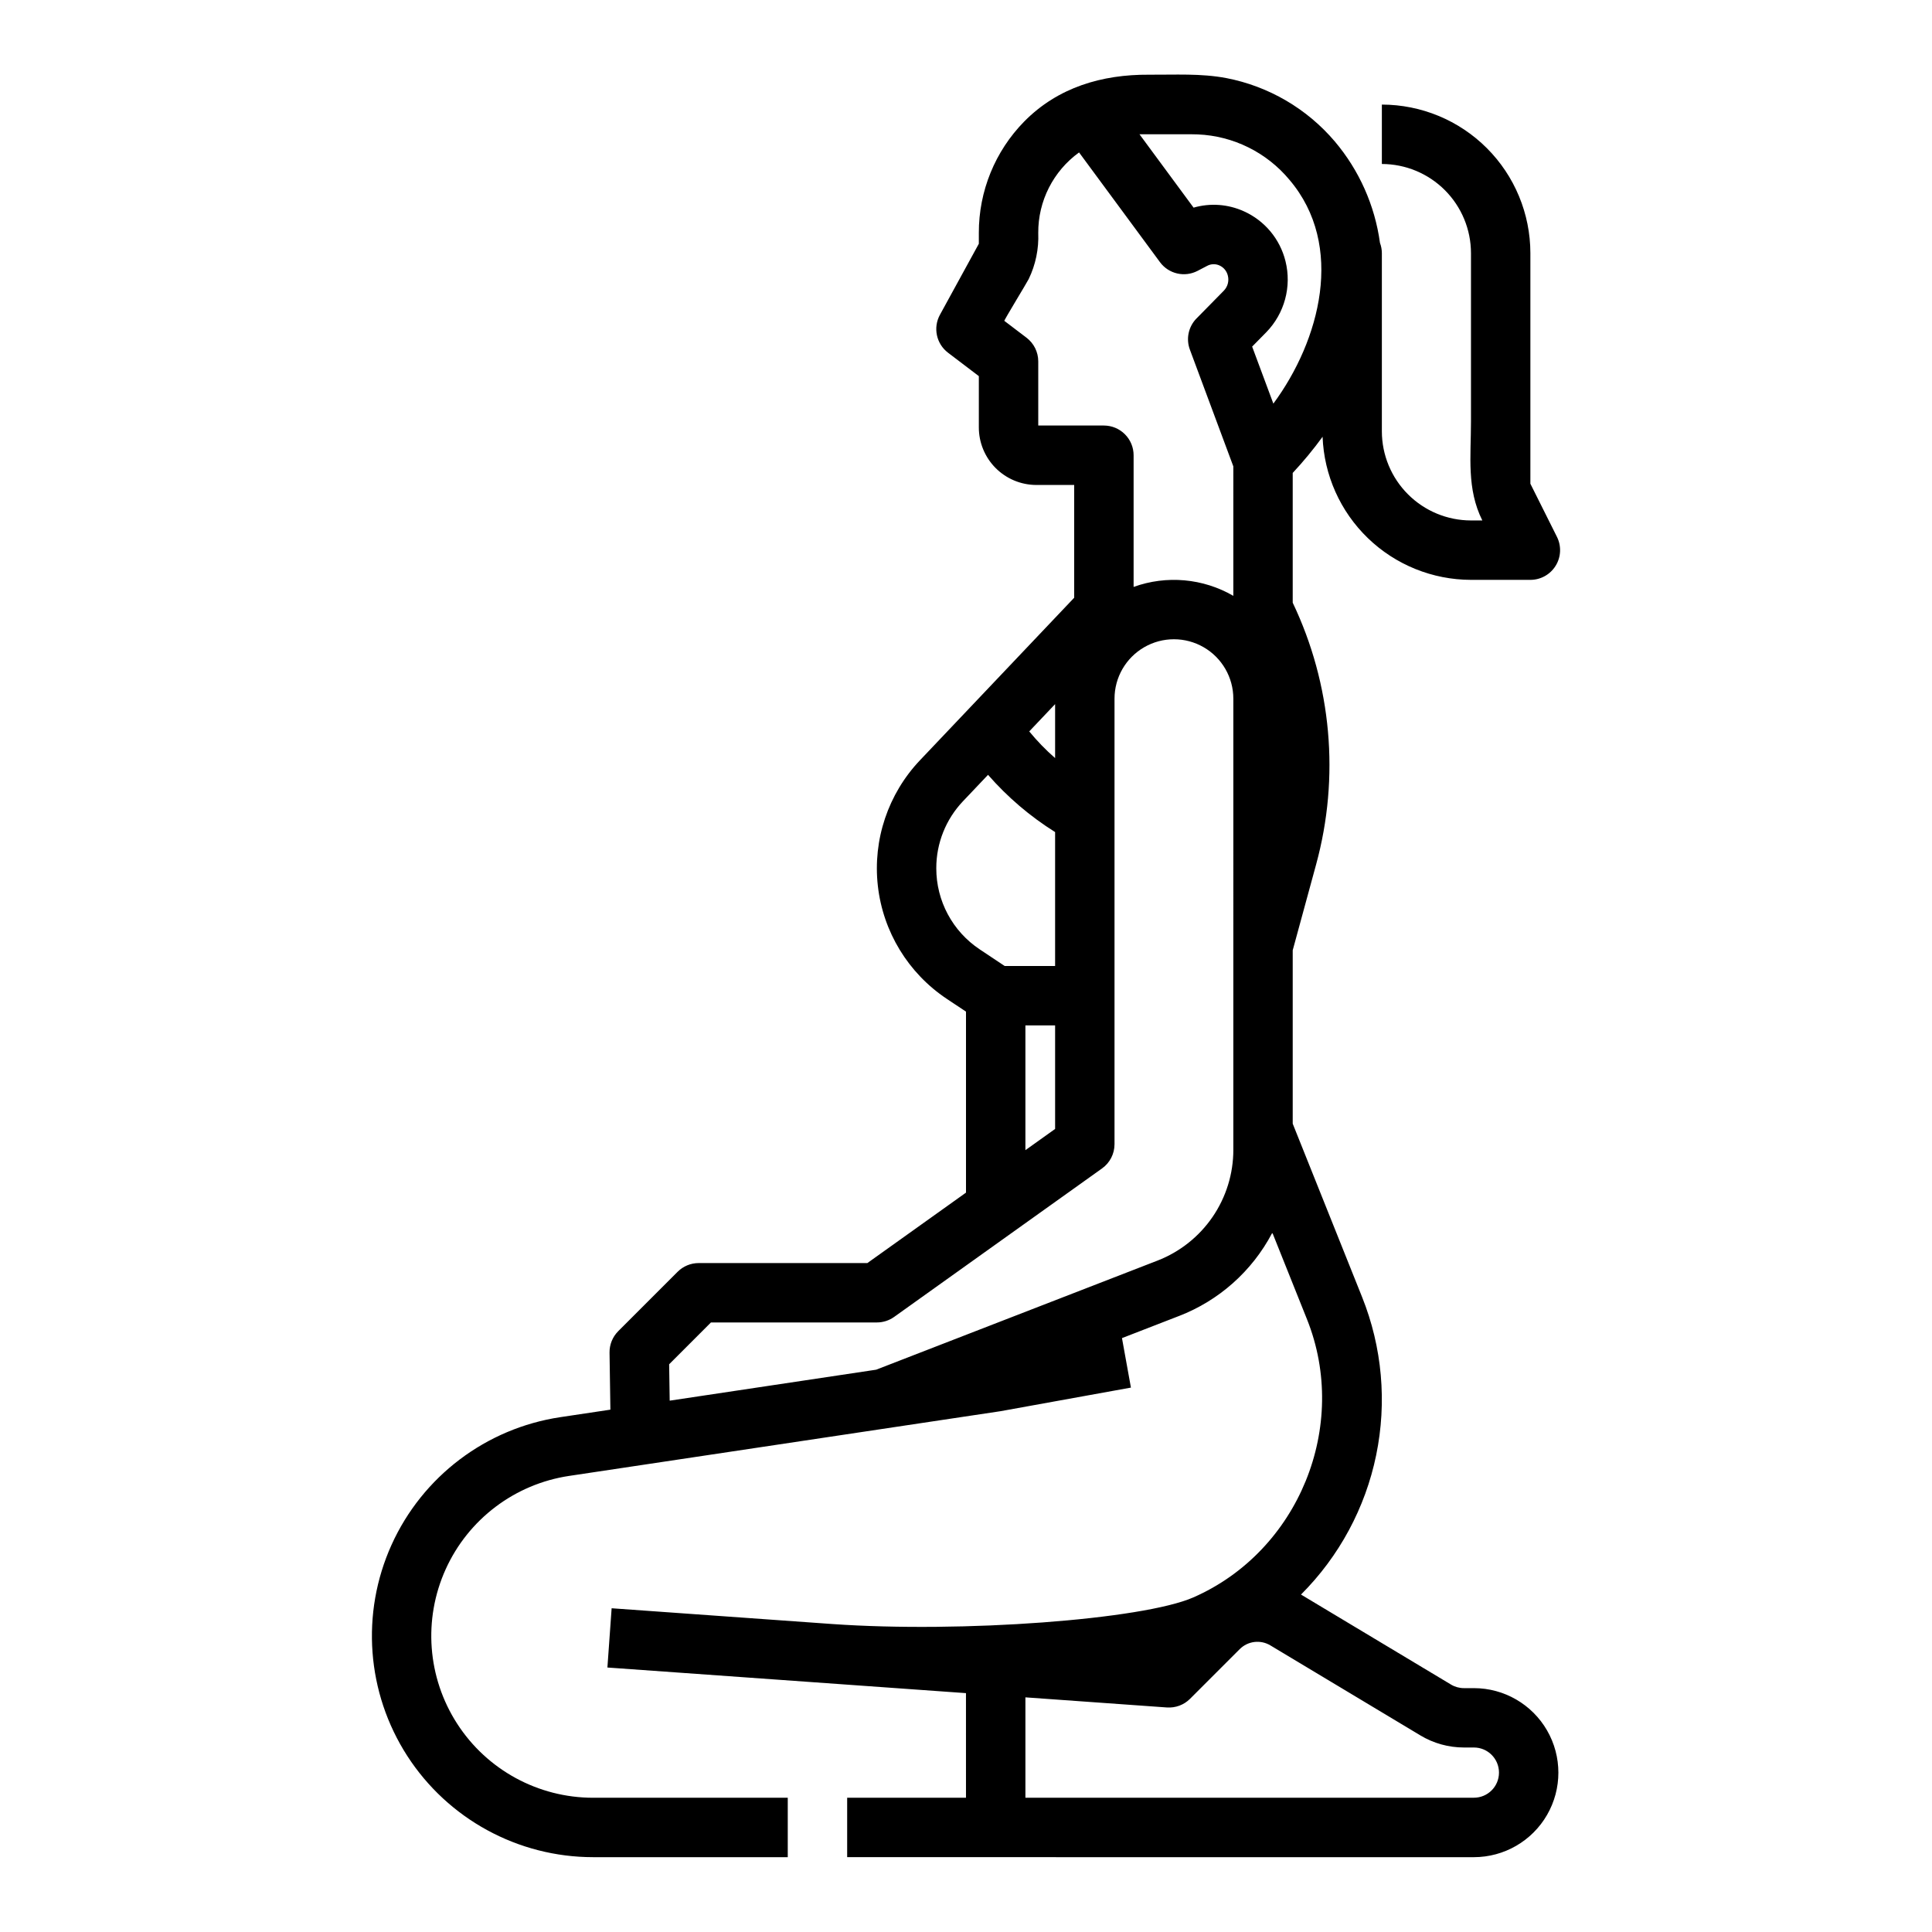
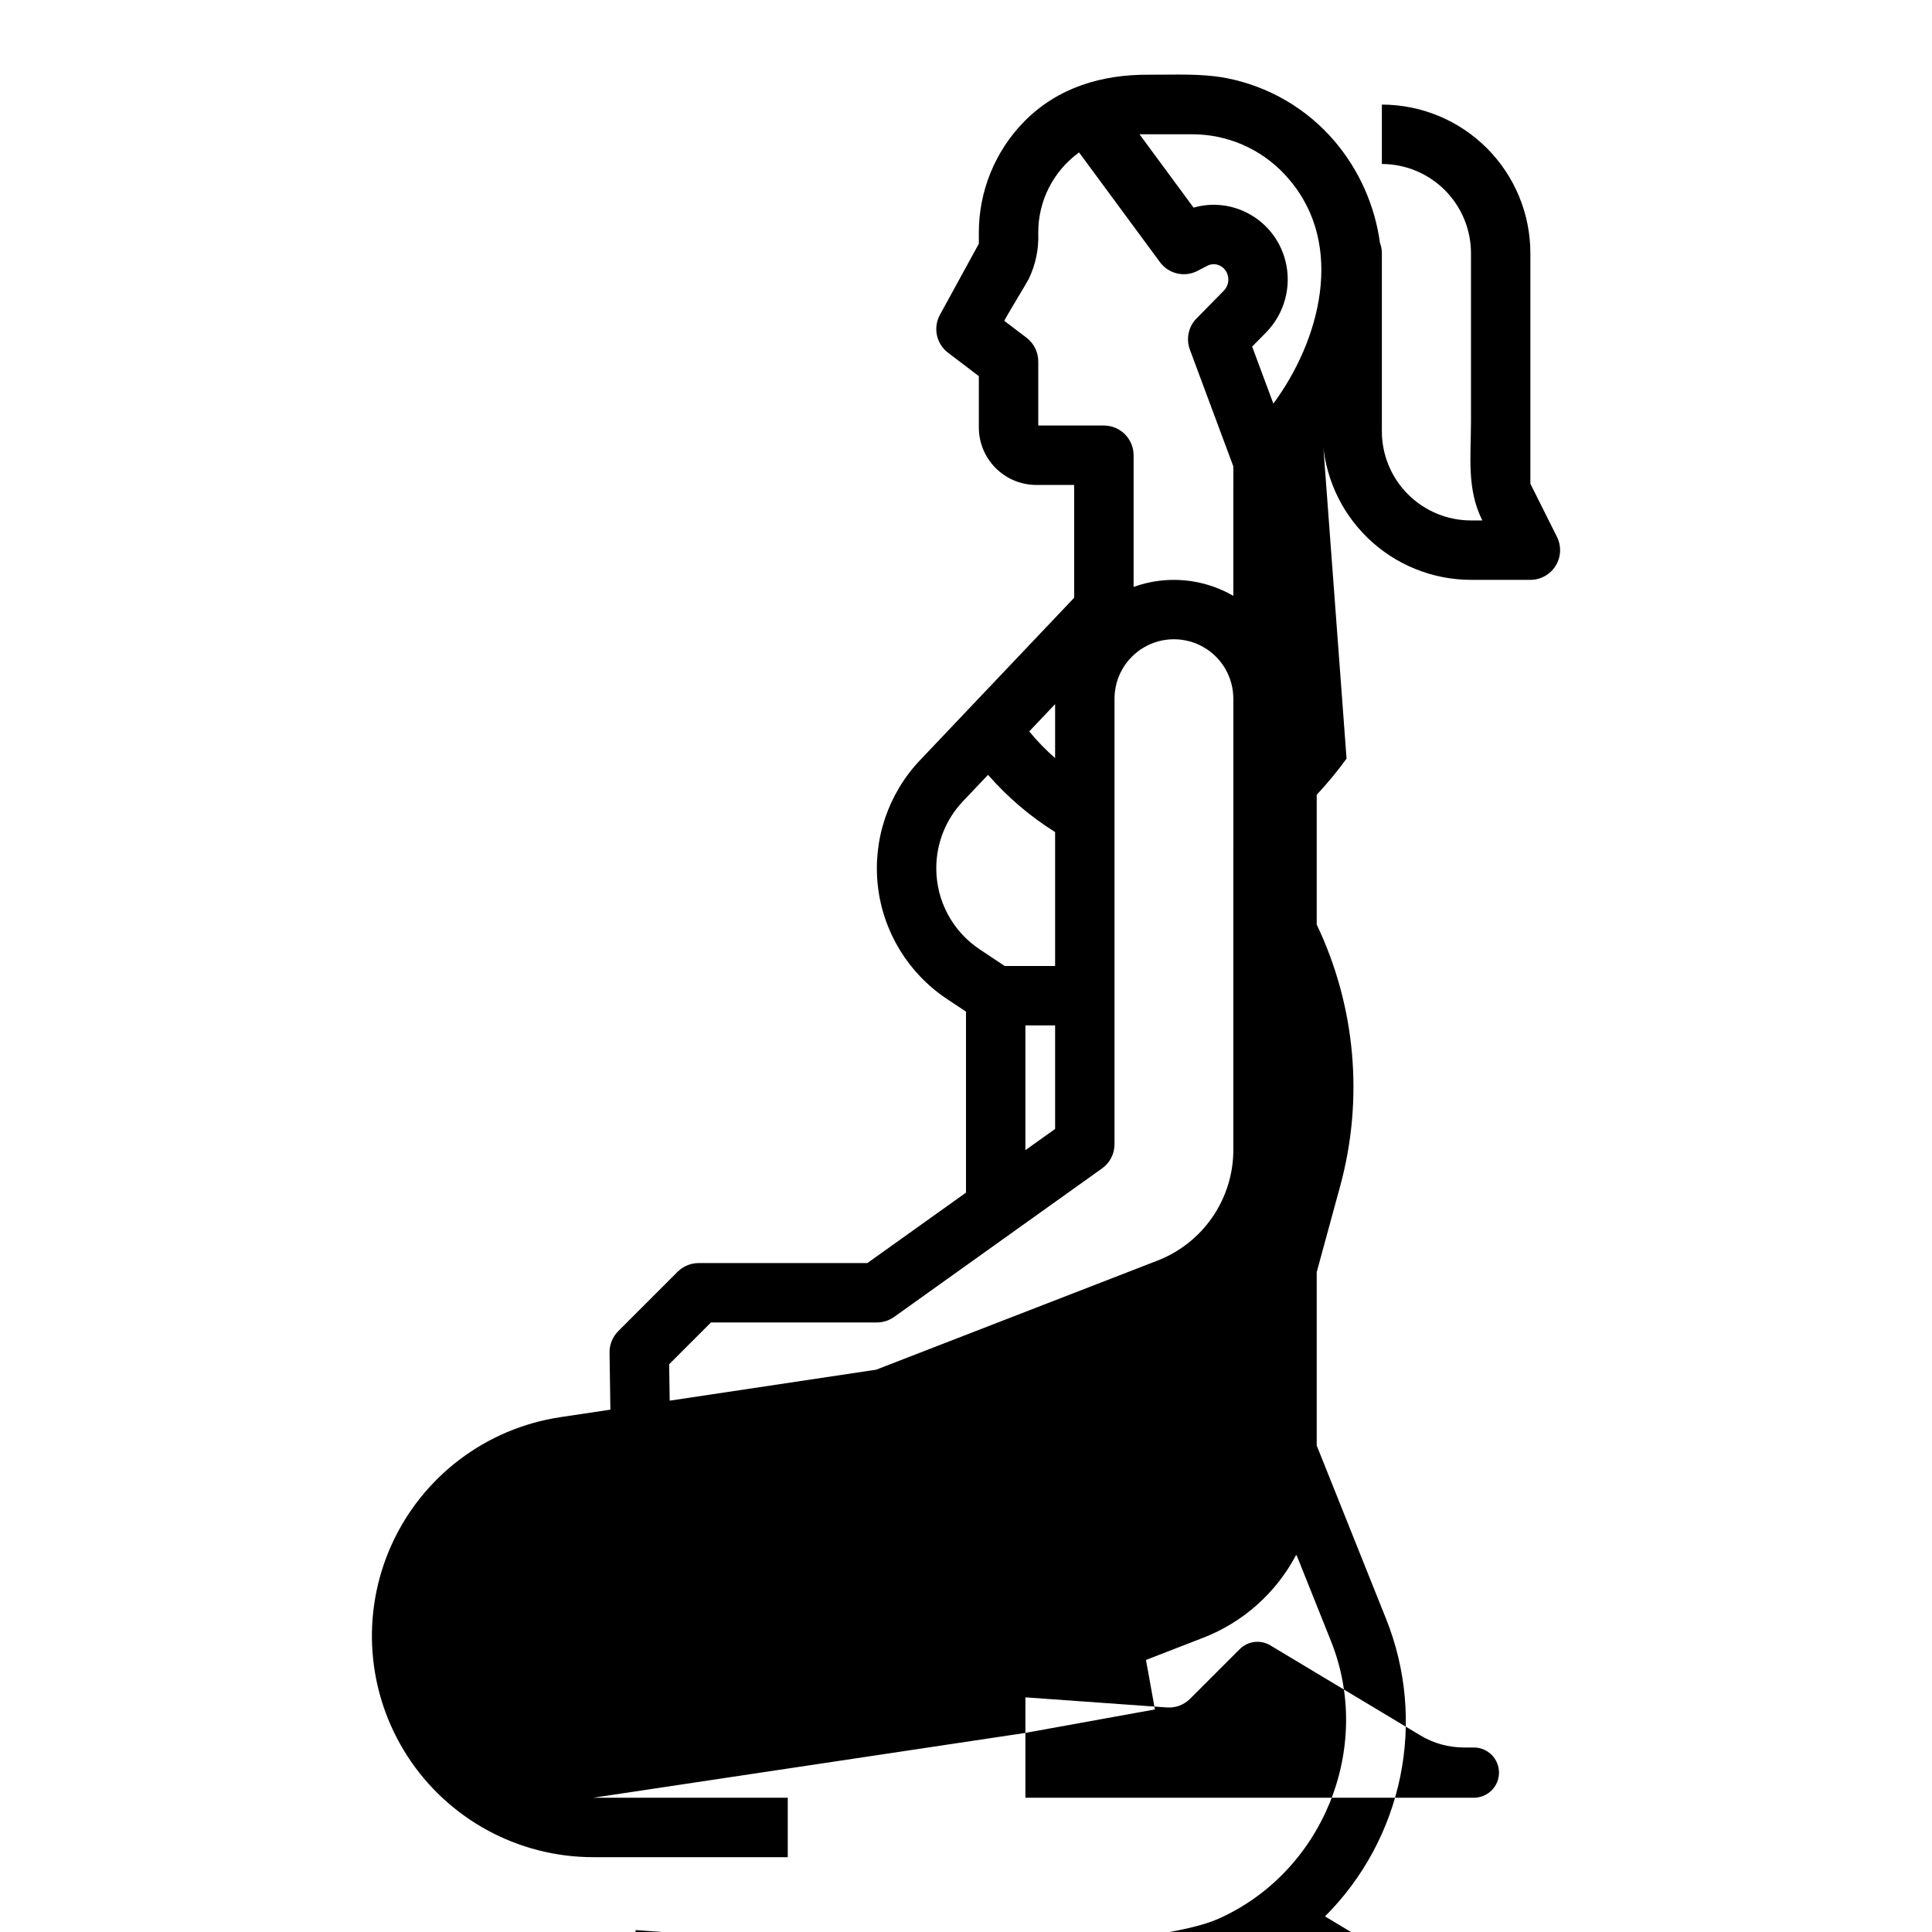
<svg xmlns="http://www.w3.org/2000/svg" fill="#000000" width="800px" height="800px" version="1.1" viewBox="144 144 512 512">
-   <path d="m494.5 259.75c0.383 10.176 4.691 19.809 12.023 26.879 7.332 7.07 17.117 11.023 27.301 11.039h15.742c2.731 0 5.262-1.414 6.695-3.734 1.438-2.32 1.566-5.219 0.348-7.66l-7.043-14.082v-61.117c-0.012-10.438-4.16-20.441-11.539-27.82s-17.387-11.527-27.82-11.539v15.742c6.262 0.008 12.266 2.5 16.691 6.926 4.426 4.426 6.918 10.43 6.926 16.691v44.703c0 9.172-1.18 17.766 3.008 26.145h-3.008c-6.262-0.008-12.266-2.496-16.691-6.926-4.43-4.426-6.918-10.43-6.926-16.691v-47.23c-0.004-0.926-0.176-1.844-0.5-2.711-1.355-9.918-5.508-19.242-11.973-26.883-7.391-8.699-17.523-14.621-28.734-16.789-6.789-1.285-13.637-0.852-20.5-0.898-12.465-0.082-24.125 3.344-33.043 12.375-7.758 7.887-12.09 18.512-12.055 29.574v2.848l-10.309 18.828c-1.871 3.414-0.961 7.688 2.141 10.047l8.168 6.207v13.543c-0.012 4.039 1.582 7.922 4.426 10.789 2.848 2.867 6.715 4.492 10.758 4.512h10.086v29.883l-40.867 43.07c-8.445 8.898-12.531 21.07-11.168 33.258 1.367 12.191 8.047 23.156 18.254 29.961l5.109 3.402v47.965l-26.141 18.668h-44.711c-2.086 0-4.09 0.828-5.566 2.305l-15.742 15.742v0.004c-1.504 1.504-2.336 3.555-2.305 5.684l0.227 15.113-13.273 1.988c-19.688 2.957-36.527 15.699-44.727 33.84-8.195 18.145-6.625 39.207 4.172 55.934 10.797 16.723 29.344 26.828 49.25 26.832h51.582v-15.746h-51.582c-14.562 0.004-28.133-7.387-36.031-19.625-7.898-12.234-9.051-27.645-3.051-40.914 5.996-13.273 18.32-22.594 32.723-24.754l114.21-17.133c0.078-0.012 0.156-0.031 0.234-0.039l34.441-6.231-2.371-13.117 15.098-5.856v0.004c10.59-4.09 19.344-11.867 24.652-21.902h0.172l9.105 22.754c11.336 28.316-2.215 61.48-30.117 73.719-13.383 5.867-61.238 9.473-95.723 7.051-14.816-1.039-29.633-2.098-44.449-3.176l-13.984-1-1.121 15.703 95.023 6.789 0.004 27.727h-31.488v15.742l166.08 0.004c8.004-0.004 15.398-4.273 19.398-11.203 4-6.93 4-15.469-0.004-22.398-4.004-6.93-11.398-11.199-19.398-11.195h-2.633c-1.203 0-2.387-0.328-3.422-0.949l-39.75-23.852c10.117-10.109 17.047-22.961 19.926-36.969 2.883-14.008 1.59-28.555-3.719-41.832l-11.09-27.715-7.312-18.27v-45.957l6.207-22.758v-0.004c6.312-23.109 4.109-47.719-6.207-69.344v-34.391c2.828-3.031 5.469-6.227 7.91-9.578zm25.934 344.16v0.004c3.481 2.086 7.465 3.191 11.523 3.191h2.633c3.676-0.004 6.656 2.977 6.656 6.652 0.004 3.676-2.977 6.656-6.652 6.656h-118.85v-26.598l37.496 2.68v-0.004c2.277 0.164 4.516-0.668 6.129-2.285l13.16-13.16c2.16-2.164 5.512-2.574 8.133-1zm-96.82-273.31v14.301c-2.477-2.16-4.773-4.527-6.856-7.07zm-31.488 43.492c-0.012-6.617 2.531-12.988 7.098-17.781l6.613-6.973c5.152 5.898 11.141 11.012 17.777 15.168v35.496h-13.359l-6.629-4.414v-0.004c-7.191-4.785-11.512-12.852-11.5-21.492zm31.488 41.652v27.438l-7.871 5.621v-33.059zm47.23 32.973h0.004c0 6.352-1.922 12.551-5.508 17.789-3.59 5.238-8.676 9.27-14.594 11.566l-74.551 28.91-54.719 8.207-0.145-9.645 11.078-11.082h43.973c1.641 0 3.238-0.512 4.574-1.465l55.105-39.359c2.07-1.477 3.297-3.863 3.297-6.406v-118.08c0-5.621 3-10.82 7.871-13.633 4.871-2.812 10.871-2.812 15.746 0 4.871 2.812 7.871 8.012 7.871 13.633zm0-146.81h0.004c-8.027-4.652-17.703-5.519-26.43-2.367v-34.895c0-2.09-0.832-4.09-2.309-5.566-1.477-1.477-3.477-2.309-5.566-2.309h-17.395v-17.004c0-2.457-1.152-4.777-3.109-6.266l-5.879-4.469c-0.137-0.105 5.949-10.051 6.461-11.086 1.832-3.797 2.699-7.988 2.527-12.199-0.059-8.445 3.973-16.398 10.816-21.348l21.441 29.074c2.301 3.125 6.539 4.102 9.977 2.305l2.551-1.332c1.004-0.531 2.199-0.566 3.234-0.098 1.125 0.504 1.949 1.508 2.227 2.707 0.359 1.414-0.039 2.914-1.051 3.965l-7.246 7.371-0.004-0.004c-2.141 2.18-2.828 5.402-1.762 8.266l11.516 30.945zm10.609-50.945-5.621-15.109 3.738-3.801v0.004c4.848-4.977 6.777-12.105 5.098-18.844-1.453-5.875-5.527-10.758-11.055-13.23-4.18-1.887-8.895-2.227-13.301-0.957l-14.332-19.438h13.965c0.492 0 0.984 0.012 1.469 0.031 9.445 0.398 18.277 4.777 24.32 12.051 14.785 17.422 8.074 42.57-4.277 59.293z" />
+   <path d="m494.5 259.75c0.383 10.176 4.691 19.809 12.023 26.879 7.332 7.07 17.117 11.023 27.301 11.039h15.742c2.731 0 5.262-1.414 6.695-3.734 1.438-2.32 1.566-5.219 0.348-7.66l-7.043-14.082v-61.117c-0.012-10.438-4.16-20.441-11.539-27.82s-17.387-11.527-27.82-11.539v15.742c6.262 0.008 12.266 2.5 16.691 6.926 4.426 4.426 6.918 10.43 6.926 16.691v44.703c0 9.172-1.18 17.766 3.008 26.145h-3.008c-6.262-0.008-12.266-2.496-16.691-6.926-4.43-4.426-6.918-10.43-6.926-16.691v-47.23c-0.004-0.926-0.176-1.844-0.5-2.711-1.355-9.918-5.508-19.242-11.973-26.883-7.391-8.699-17.523-14.621-28.734-16.789-6.789-1.285-13.637-0.852-20.5-0.898-12.465-0.082-24.125 3.344-33.043 12.375-7.758 7.887-12.09 18.512-12.055 29.574v2.848l-10.309 18.828c-1.871 3.414-0.961 7.688 2.141 10.047l8.168 6.207v13.543c-0.012 4.039 1.582 7.922 4.426 10.789 2.848 2.867 6.715 4.492 10.758 4.512h10.086v29.883l-40.867 43.07c-8.445 8.898-12.531 21.07-11.168 33.258 1.367 12.191 8.047 23.156 18.254 29.961l5.109 3.402v47.965l-26.141 18.668h-44.711c-2.086 0-4.09 0.828-5.566 2.305l-15.742 15.742v0.004c-1.504 1.504-2.336 3.555-2.305 5.684l0.227 15.113-13.273 1.988c-19.688 2.957-36.527 15.699-44.727 33.84-8.195 18.145-6.625 39.207 4.172 55.934 10.797 16.723 29.344 26.828 49.25 26.832h51.582v-15.746h-51.582l114.21-17.133c0.078-0.012 0.156-0.031 0.234-0.039l34.441-6.231-2.371-13.117 15.098-5.856v0.004c10.59-4.09 19.344-11.867 24.652-21.902h0.172l9.105 22.754c11.336 28.316-2.215 61.48-30.117 73.719-13.383 5.867-61.238 9.473-95.723 7.051-14.816-1.039-29.633-2.098-44.449-3.176l-13.984-1-1.121 15.703 95.023 6.789 0.004 27.727h-31.488v15.742l166.08 0.004c8.004-0.004 15.398-4.273 19.398-11.203 4-6.93 4-15.469-0.004-22.398-4.004-6.93-11.398-11.199-19.398-11.195h-2.633c-1.203 0-2.387-0.328-3.422-0.949l-39.75-23.852c10.117-10.109 17.047-22.961 19.926-36.969 2.883-14.008 1.59-28.555-3.719-41.832l-11.09-27.715-7.312-18.27v-45.957l6.207-22.758v-0.004c6.312-23.109 4.109-47.719-6.207-69.344v-34.391c2.828-3.031 5.469-6.227 7.91-9.578zm25.934 344.16v0.004c3.481 2.086 7.465 3.191 11.523 3.191h2.633c3.676-0.004 6.656 2.977 6.656 6.652 0.004 3.676-2.977 6.656-6.652 6.656h-118.85v-26.598l37.496 2.68v-0.004c2.277 0.164 4.516-0.668 6.129-2.285l13.16-13.16c2.16-2.164 5.512-2.574 8.133-1zm-96.82-273.31v14.301c-2.477-2.16-4.773-4.527-6.856-7.07zm-31.488 43.492c-0.012-6.617 2.531-12.988 7.098-17.781l6.613-6.973c5.152 5.898 11.141 11.012 17.777 15.168v35.496h-13.359l-6.629-4.414v-0.004c-7.191-4.785-11.512-12.852-11.5-21.492zm31.488 41.652v27.438l-7.871 5.621v-33.059zm47.23 32.973h0.004c0 6.352-1.922 12.551-5.508 17.789-3.59 5.238-8.676 9.27-14.594 11.566l-74.551 28.91-54.719 8.207-0.145-9.645 11.078-11.082h43.973c1.641 0 3.238-0.512 4.574-1.465l55.105-39.359c2.07-1.477 3.297-3.863 3.297-6.406v-118.08c0-5.621 3-10.82 7.871-13.633 4.871-2.812 10.871-2.812 15.746 0 4.871 2.812 7.871 8.012 7.871 13.633zm0-146.81h0.004c-8.027-4.652-17.703-5.519-26.43-2.367v-34.895c0-2.09-0.832-4.09-2.309-5.566-1.477-1.477-3.477-2.309-5.566-2.309h-17.395v-17.004c0-2.457-1.152-4.777-3.109-6.266l-5.879-4.469c-0.137-0.105 5.949-10.051 6.461-11.086 1.832-3.797 2.699-7.988 2.527-12.199-0.059-8.445 3.973-16.398 10.816-21.348l21.441 29.074c2.301 3.125 6.539 4.102 9.977 2.305l2.551-1.332c1.004-0.531 2.199-0.566 3.234-0.098 1.125 0.504 1.949 1.508 2.227 2.707 0.359 1.414-0.039 2.914-1.051 3.965l-7.246 7.371-0.004-0.004c-2.141 2.18-2.828 5.402-1.762 8.266l11.516 30.945zm10.609-50.945-5.621-15.109 3.738-3.801v0.004c4.848-4.977 6.777-12.105 5.098-18.844-1.453-5.875-5.527-10.758-11.055-13.23-4.18-1.887-8.895-2.227-13.301-0.957l-14.332-19.438h13.965c0.492 0 0.984 0.012 1.469 0.031 9.445 0.398 18.277 4.777 24.32 12.051 14.785 17.422 8.074 42.57-4.277 59.293z" />
</svg>